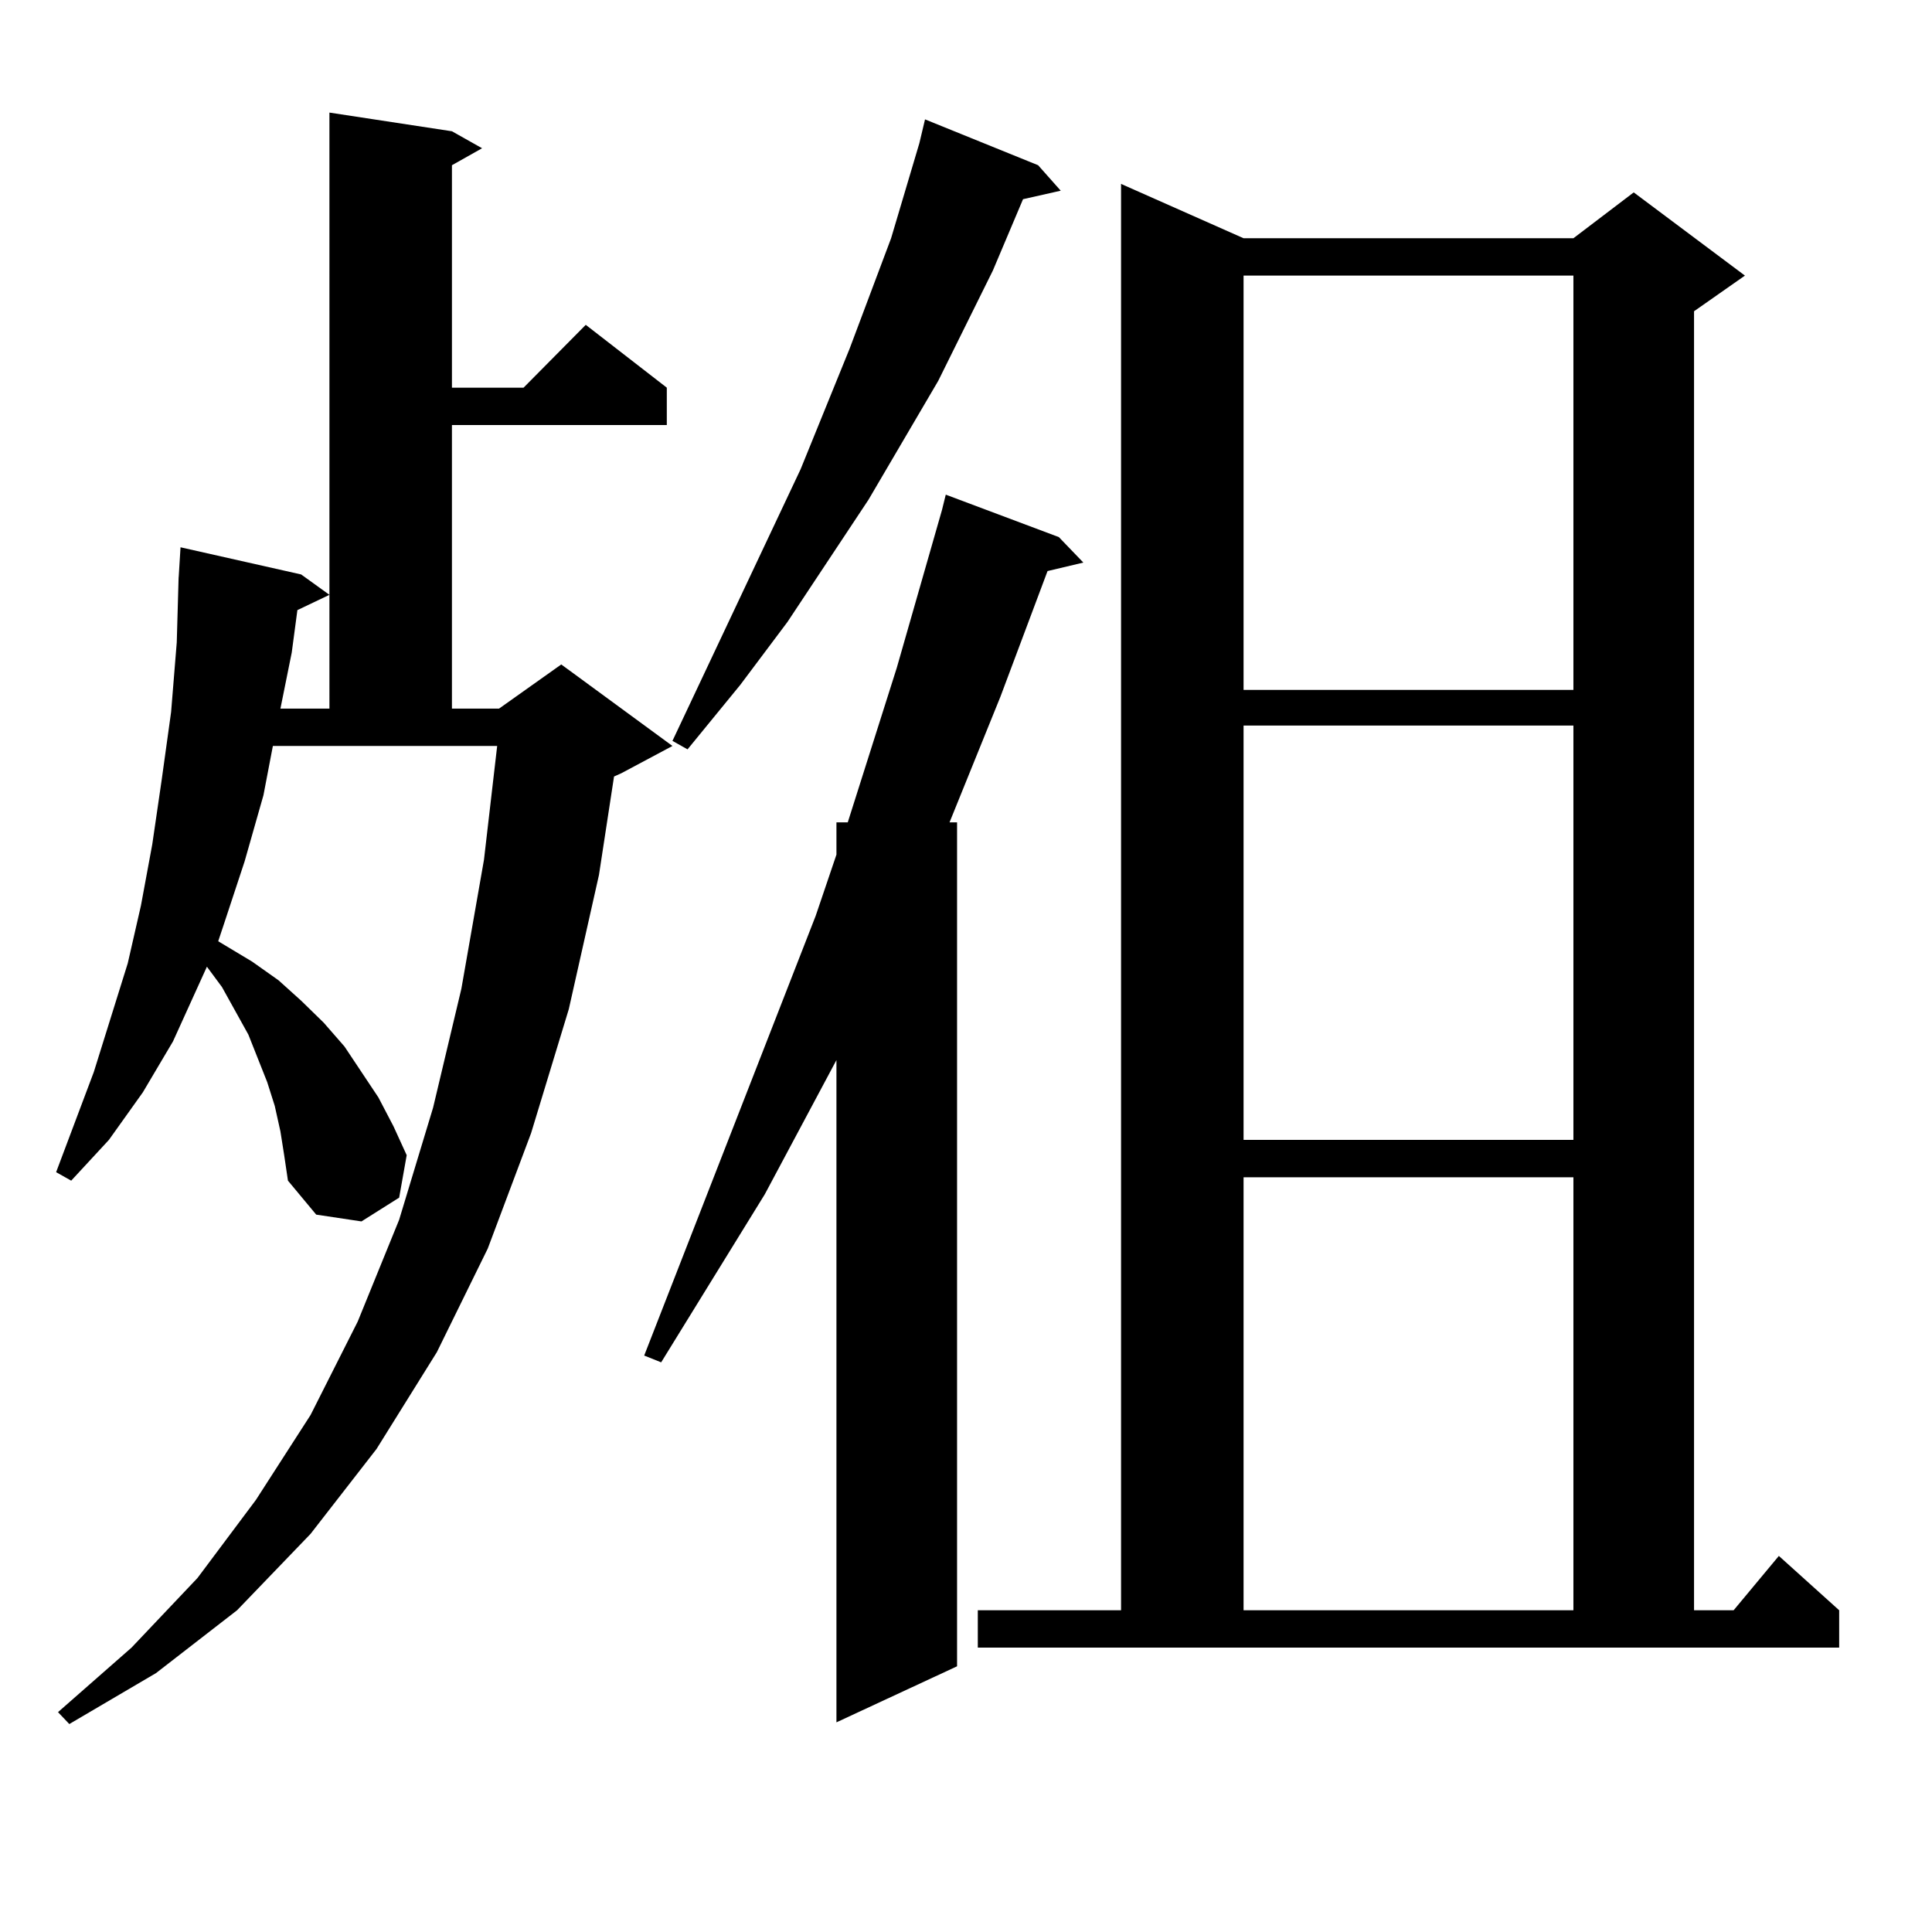
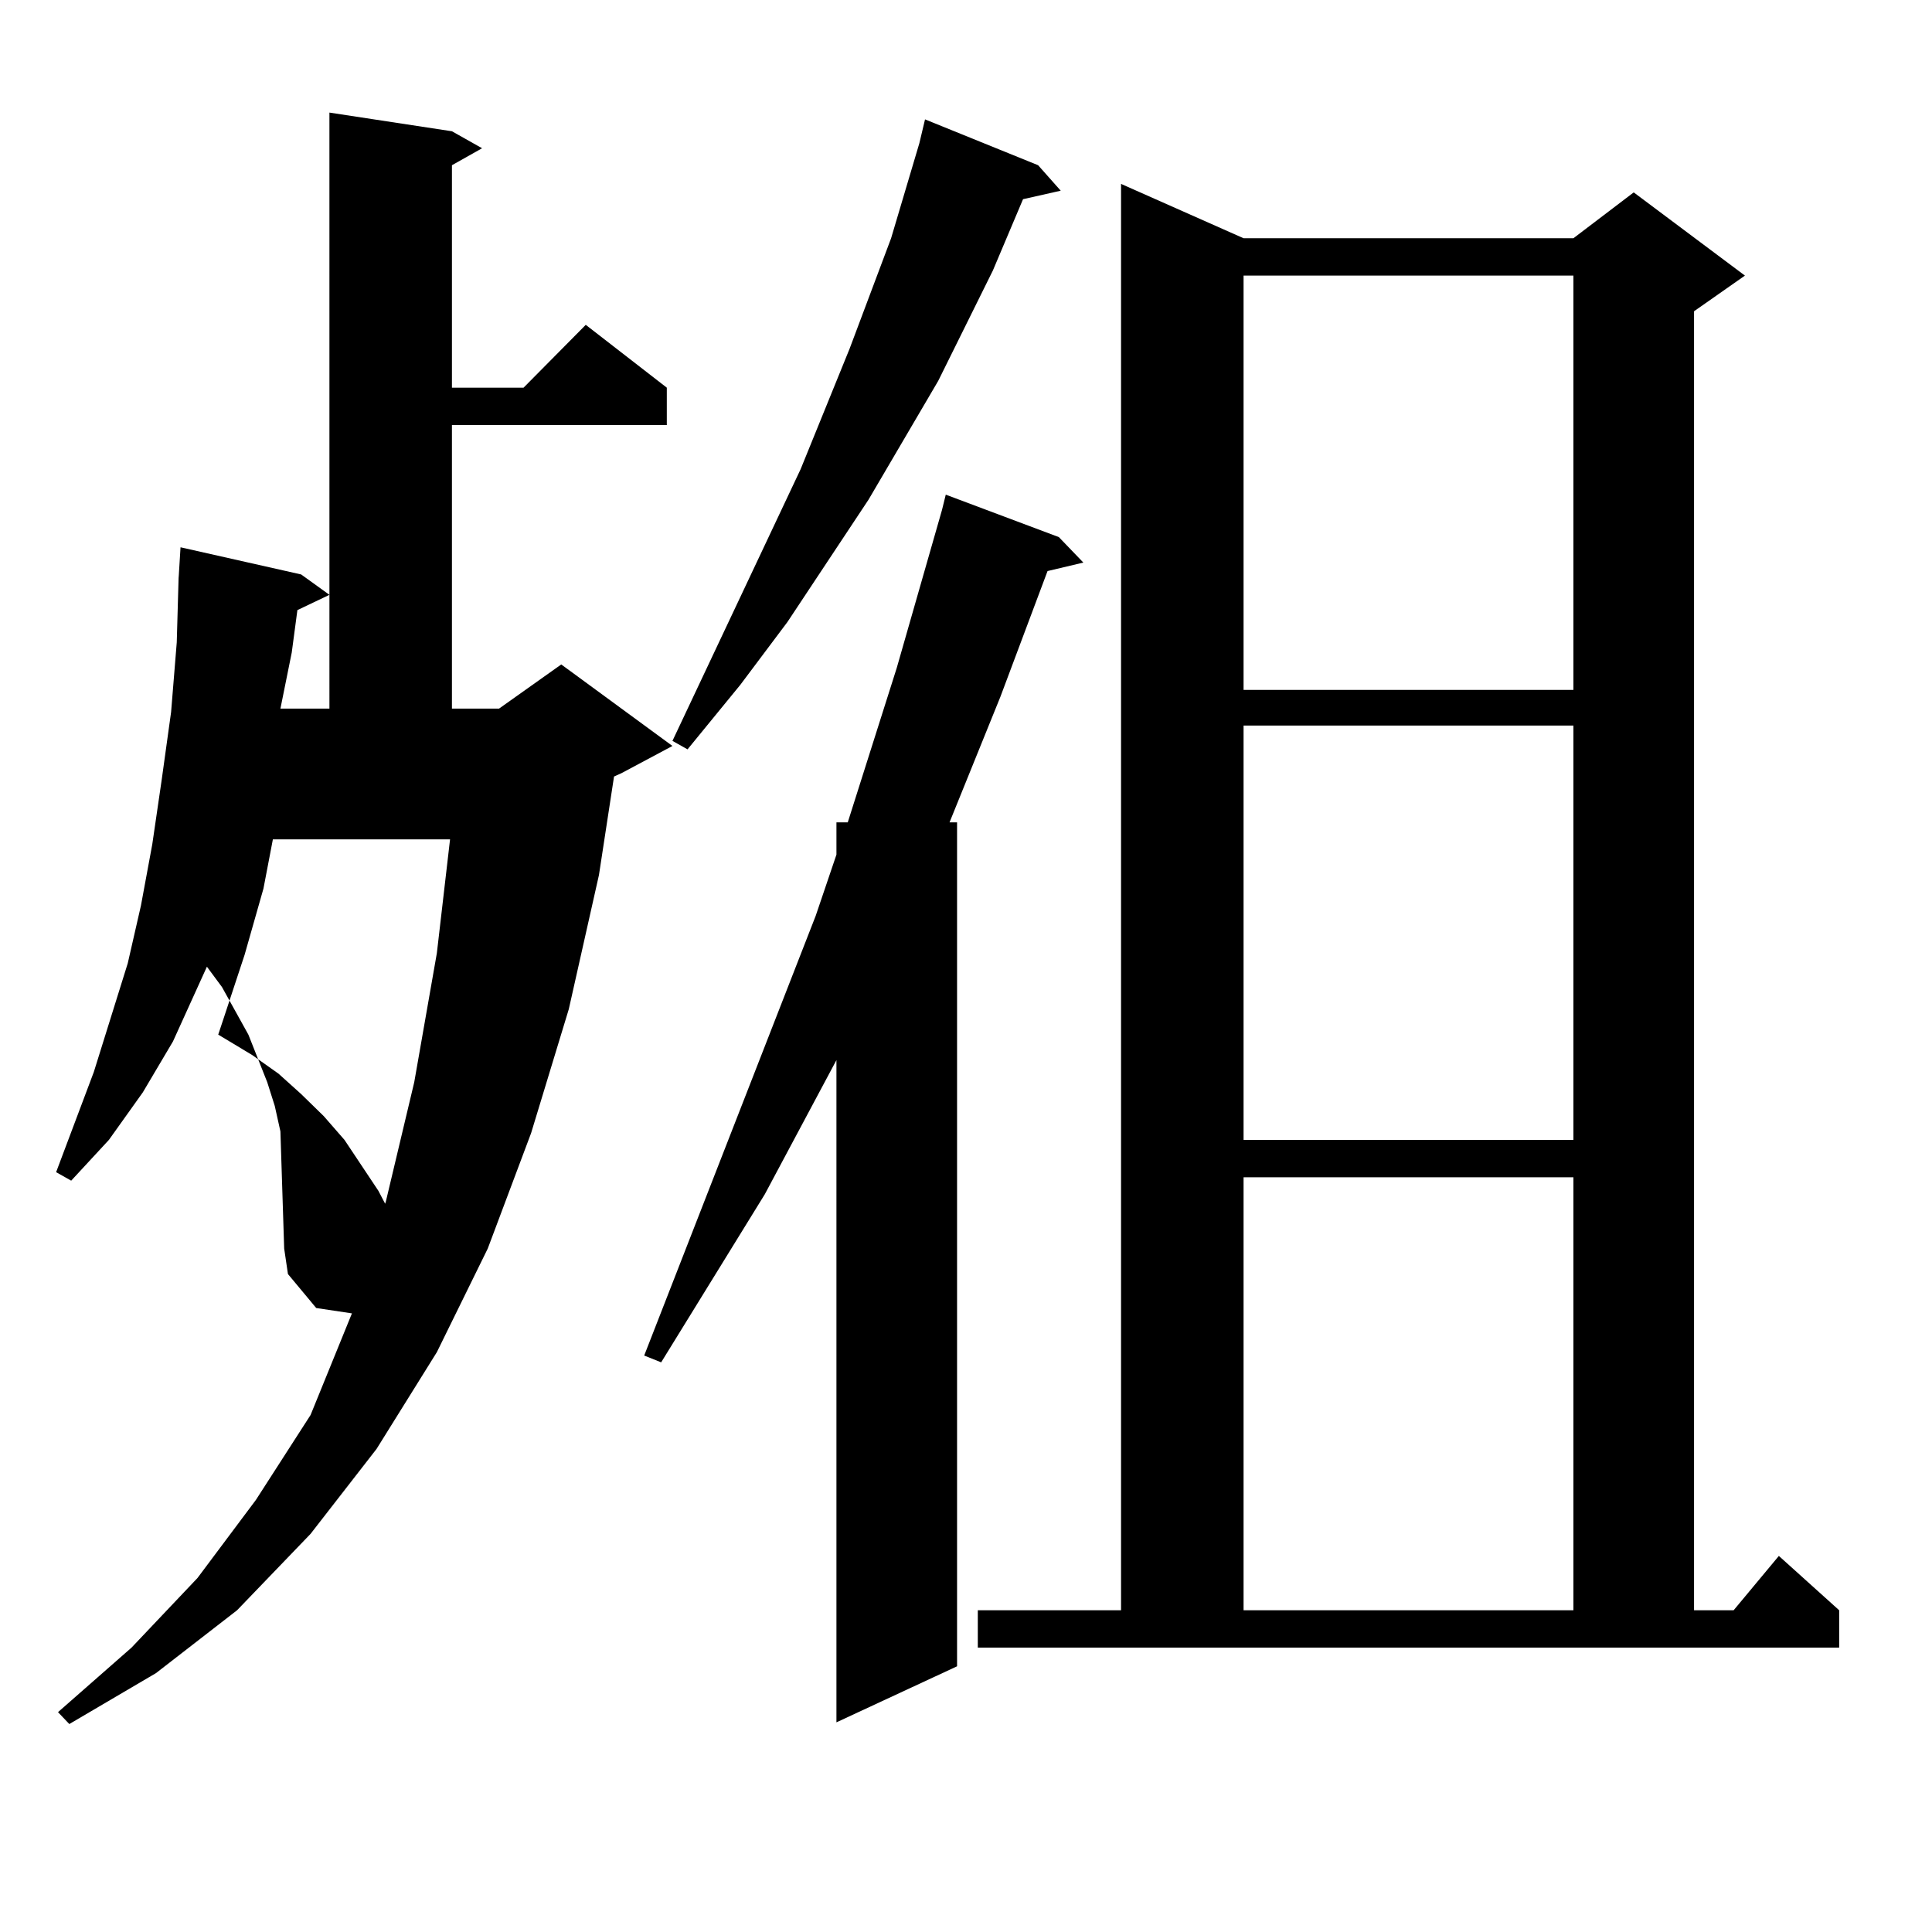
<svg xmlns="http://www.w3.org/2000/svg" version="1.1" id="图层_1" x="0px" y="0px" width="1000px" height="1000px" viewBox="0 0 1000 1000" enable-background="new 0 0 1000 1000" xml:space="preserve">
-   <path d="M145.143,585.617l-2.927-13.184l-3.902-12.305l-4.878-12.305l-4.878-12.305l-13.658-24.609l-7.805-10.547l-17.561,38.672  l-15.609,26.367l-17.561,24.609l-19.512,21.094l-7.805-4.395l19.512-51.855l17.561-56.25l6.829-29.883l5.854-31.641l4.878-33.398  l4.878-35.156l2.927-36.035l0.976-34.277v0.879l0.976-15.82l62.438,14.063l14.634,10.547l-16.585,7.91l-2.927,21.973l-5.854,29.004  h25.365V58.273l63.413,9.668l15.609,8.789l-15.609,8.789v115.137h37.072l32.194-32.52l41.95,32.52v19.336H233.921V366.77h24.39  l32.194-22.852l57.56,42.188l-26.341,14.063l-3.902,1.758l-7.805,50.977l-15.609,69.434l-19.512,64.16l-22.438,59.766  l-26.341,53.613l-31.219,50.098l-34.146,43.945l-38.048,39.551l-41.95,32.52l-44.877,26.367l-5.854-6.152l38.048-33.398  l34.146-36.035l30.243-40.43l28.292-43.945l24.39-48.34l21.463-52.734l17.561-58.008l14.634-61.523l11.707-66.797l6.829-58.887  H141.24l-4.878,25.488l-9.756,34.277l-10.731,32.52l-2.927,8.789l17.561,10.547l13.658,9.668l11.707,10.547l11.707,11.426  l10.731,12.305l8.78,13.184l8.78,13.184l7.805,14.941l6.829,14.941l-3.902,21.973l-19.512,12.305l-23.414-3.516l-14.634-17.578  l-1.951-13.184L145.143,585.617z M548.06,278l12.683,13.184l-18.536,4.395l-24.39,65.039l-26.341,65.039h3.902v436.816  l-62.438,29.004V548.703l-37.072,69.434l-53.657,87.012l-8.78-3.516l88.778-227.637l10.731-31.641v-16.699h5.854l25.365-79.98  l23.414-81.738l1.951-7.91L548.06,278z M537.328,85.52l11.707,13.184l-19.512,4.395l-15.609,36.914l-28.292,57.129l-36.097,61.523  l-41.95,63.281l-24.39,32.52l-27.316,33.398l-7.805-4.395l66.34-140.625l25.365-62.402l21.463-57.129l14.634-49.219l2.927-12.305  L537.328,85.52z M506.109,833.469h74.145V95.188l63.413,28.125h170.728l31.219-23.73l57.56,43.066l-26.341,18.457v672.363h20.487  l23.414-28.125l31.219,28.125v19.336H506.109V833.469z M643.667,142.648v214.453h170.728V142.648H643.667z M643.667,375.559v214.453  h170.728V375.559H643.667z M643.667,609.348v224.121h170.728V609.348H643.667z" />
+   <path d="M145.143,585.617l-2.927-13.184l-3.902-12.305l-4.878-12.305l-4.878-12.305l-13.658-24.609l-7.805-10.547l-17.561,38.672  l-15.609,26.367l-17.561,24.609l-19.512,21.094l-7.805-4.395l19.512-51.855l17.561-56.25l6.829-29.883l5.854-31.641l4.878-33.398  l4.878-35.156l2.927-36.035l0.976-34.277v0.879l0.976-15.82l62.438,14.063l14.634,10.547l-16.585,7.91l-2.927,21.973l-5.854,29.004  h25.365V58.273l63.413,9.668l15.609,8.789l-15.609,8.789v115.137h37.072l32.194-32.52l41.95,32.52v19.336H233.921V366.77h24.39  l32.194-22.852l57.56,42.188l-26.341,14.063l-3.902,1.758l-7.805,50.977l-15.609,69.434l-19.512,64.16l-22.438,59.766  l-26.341,53.613l-31.219,50.098l-34.146,43.945l-38.048,39.551l-41.95,32.52l-44.877,26.367l-5.854-6.152l38.048-33.398  l34.146-36.035l30.243-40.43l28.292-43.945l21.463-52.734l17.561-58.008l14.634-61.523l11.707-66.797l6.829-58.887  H141.24l-4.878,25.488l-9.756,34.277l-10.731,32.52l-2.927,8.789l17.561,10.547l13.658,9.668l11.707,10.547l11.707,11.426  l10.731,12.305l8.78,13.184l8.78,13.184l7.805,14.941l6.829,14.941l-3.902,21.973l-19.512,12.305l-23.414-3.516l-14.634-17.578  l-1.951-13.184L145.143,585.617z M548.06,278l12.683,13.184l-18.536,4.395l-24.39,65.039l-26.341,65.039h3.902v436.816  l-62.438,29.004V548.703l-37.072,69.434l-53.657,87.012l-8.78-3.516l88.778-227.637l10.731-31.641v-16.699h5.854l25.365-79.98  l23.414-81.738l1.951-7.91L548.06,278z M537.328,85.52l11.707,13.184l-19.512,4.395l-15.609,36.914l-28.292,57.129l-36.097,61.523  l-41.95,63.281l-24.39,32.52l-27.316,33.398l-7.805-4.395l66.34-140.625l25.365-62.402l21.463-57.129l14.634-49.219l2.927-12.305  L537.328,85.52z M506.109,833.469h74.145V95.188l63.413,28.125h170.728l31.219-23.73l57.56,43.066l-26.341,18.457v672.363h20.487  l23.414-28.125l31.219,28.125v19.336H506.109V833.469z M643.667,142.648v214.453h170.728V142.648H643.667z M643.667,375.559v214.453  h170.728V375.559H643.667z M643.667,609.348v224.121h170.728V609.348H643.667z" />
</svg>